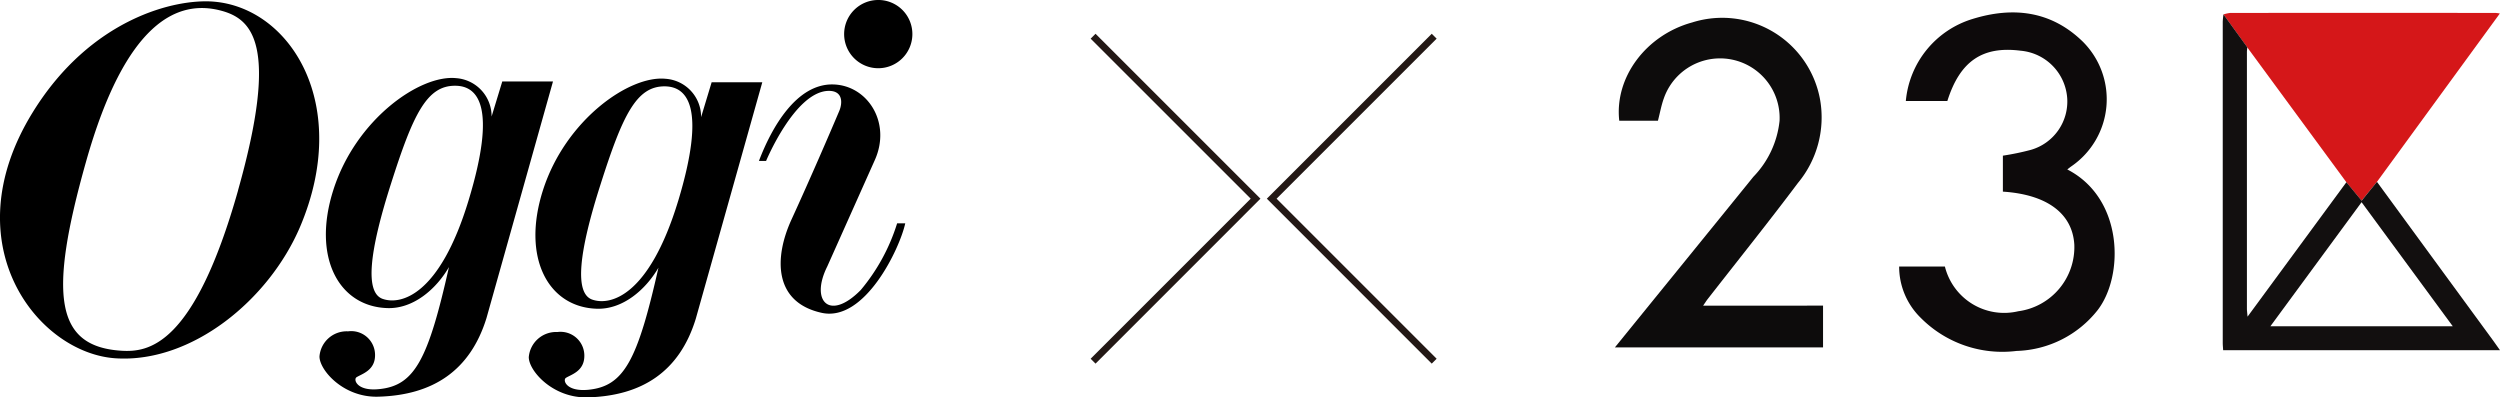
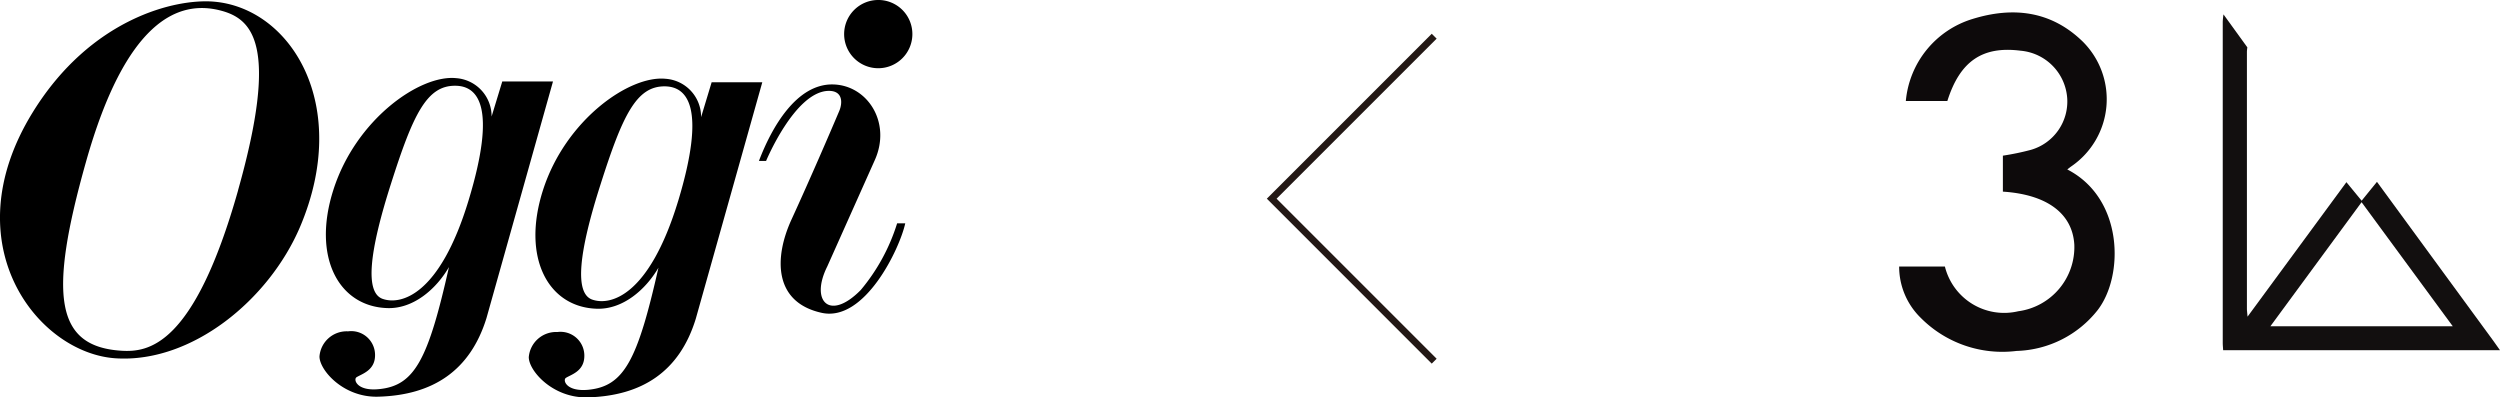
<svg xmlns="http://www.w3.org/2000/svg" width="215.945" height="34.33" viewBox="0 0 215.945 34.33">
  <g id="oggi_23ku" data-name="oggi+23ku" transform="translate(107.973 17.164)">
    <g id="グループ_43556" data-name="グループ 43556" transform="translate(-107.973 -17.165)">
      <g id="グループ_43552" data-name="グループ 43552" transform="translate(139.492 1.077)">
        <path id="パス_135233" data-name="パス 135233" d="M367.456,85.38V82.269a22.446,22.446,0,0,0,2.411-.5,4.342,4.342,0,0,0,3.146-4.459,4.421,4.421,0,0,0-4.019-4.106c-3.3-.423-5.247.9-6.334,4.341h-3.587a8.176,8.176,0,0,1,5.769-7.086c3.511-1.085,6.8-.691,9.521,1.965a7.022,7.022,0,0,1-.981,10.758c-.119.083-.231.175-.363.278,4.875,2.5,4.915,9.2,2.61,12.165a9.253,9.253,0,0,1-6.987,3.511,9.93,9.93,0,0,1-8.287-2.864,6.18,6.18,0,0,1-1.859-4.425h3.952a5.273,5.273,0,0,0,6.332,3.862,5.591,5.591,0,0,0,4.846-5.763c-.163-2.683-2.361-4.324-6.17-4.57" transform="translate(-333.943 -69.899)" fill="#0d0a0b" />
-         <path id="パス_135234" data-name="パス 135234" d="M312.421,99.273c4.025-4.959,8-9.845,11.96-14.736a8.157,8.157,0,0,0,2.263-4.837,5.144,5.144,0,0,0-10-1.927c-.213.587-.323,1.214-.506,1.924h-3.34c-.423-3.749,2.315-7.4,6.292-8.49a8.591,8.591,0,0,1,11.06,6.7,8.856,8.856,0,0,1-1.914,7.156c-2.543,3.39-5.2,6.7-7.806,10.043-.107.137-.2.287-.386.56H330.4v3.609Z" transform="translate(-312.421 -70.342)" fill="#0d0c0c" />
-         <path id="パス_135235" data-name="パス 135235" d="M411.073,70.1a2.737,2.737,0,0,1,.589-.13q11.46-.009,22.919,0a3.45,3.45,0,0,1,.361.049c-3.564,4.884-7.09,9.715-10.617,14.546L423,86.19c-.452-.548-.884-1.074-1.317-1.6q-4.278-5.822-8.557-11.645-1.028-1.424-2.059-2.847" transform="translate(-358.503 -69.929)" fill="#d51719" />
        <path id="パス_135236" data-name="パス 135236" d="M411.014,70.216l2.06,2.847a3.2,3.2,0,0,0-.038.362q0,11.107,0,22.214c0,.165.026.33.055.685l8.54-11.616c.432.525.863,1.051,1.315,1.6.462-.571.893-1.1,1.323-1.63q4.983,6.81,9.967,13.616c.209.286.411.577.662.929H410.983c-.013-.233-.035-.436-.035-.639q0-13.875,0-27.746a6.164,6.164,0,0,1,.064-.622m4.051,26.937h15.754l-7.876-10.717-7.878,10.717" transform="translate(-358.444 -70.047)" fill="#120f0f" />
      </g>
      <path id="パス_135237" data-name="パス 135237" d="M126.517,67.879a2.947,2.947,0,1,0,2.947,2.947,2.94,2.94,0,0,0-2.947-2.947m2.33,19.3c-.488,2.21-3.5,8.522-7.2,7.726-4.171-.906-4.142-4.759-2.619-8.074,1.613-3.514,3.325-7.487,4.122-9.369.279-.657.349-1.772-.966-1.732-2.887.11-5.356,6.053-5.356,6.053h-.618c1.115-2.937,3.255-6.66,6.382-6.61,2.987.05,5.077,3.285,3.634,6.521l-4.112,9.2c-1.5,3,.2,4.769,2.887,2.041a16.636,16.636,0,0,0,3.146-5.764h.7ZM69.191,68.028c-3.345-.309-10.713,1.424-15.73,9.587-6.989,11.37.468,20.8,7.208,21.216,6.551.408,13.192-5.028,15.89-11.32,4.47-10.494-.727-18.876-7.367-19.483m2.031,16.288c-3.813,13.5-7.765,14.007-10.1,13.858-5.685-.368-6.292-4.779-3.047-16.288,3.445-12.245,7.994-14.037,11.619-13.1,2.748.707,5.087,2.907,1.523,15.531M112.121,75,111.214,78a3.293,3.293,0,0,0-3.076-3.315c-3.126-.309-8.642,3.564-10.583,9.627-1.862,5.824.448,10.1,4.639,10.235,2.25.079,4.231-1.643,5.336-3.544-1.8,7.994-2.967,10.234-6.043,10.543-1.931.189-2.24-.837-1.951-1.026.448-.288,1.593-.568,1.593-1.9a2.056,2.056,0,0,0-2.32-2.061,2.372,2.372,0,0,0-2.479,2.17c0,1.185,2.081,3.554,5.087,3.475,4.689-.129,7.935-2.221,9.338-6.79L116.5,74.987h-4.38Zm-2.887,10.235c-2.529,8.313-5.9,9.06-7.427,8.522s-1.185-4,.727-9.966c1.892-5.944,3.086-8.453,5.515-8.453,2.011,0,3.614,1.862,1.185,9.9m-15.2-10.3-.916,3.007a3.3,3.3,0,0,0-3.076-3.315c-3.126-.309-8.641,3.564-10.583,9.627-1.872,5.824.448,10.1,4.649,10.235,2.24.079,4.222-1.633,5.327-3.544-1.792,7.994-2.967,10.244-6.033,10.543-1.931.2-2.24-.836-1.951-1.025.448-.289,1.6-.578,1.6-1.9A2.058,2.058,0,0,0,80.72,96.5a2.356,2.356,0,0,0-2.469,2.17c0,1.185,2.071,3.564,5.077,3.475,4.7-.129,7.935-2.23,9.348-6.79l5.745-20.439h-4.39Zm-2.9,10.235c-2.518,8.313-5.9,9.06-7.427,8.522s-1.185-3.992.727-9.966c1.892-5.944,3.076-8.443,5.515-8.443,2.031-.01,3.624,1.852,1.185,9.886" transform="translate(-50.655 -67.879)" />
      <g id="グループ_43555" data-name="グループ 43555" transform="translate(94.208 2.918)">
        <g id="グループ_43553" data-name="グループ 43553">
-           <path id="パス_135238" data-name="パス 135238" d="M227.863,101.848l-.421-.422L241.267,87.6,227.442,73.777l.421-.422L242.109,87.6Z" transform="translate(-227.442 -73.355)" fill="#231815" />
-         </g>
+           </g>
        <g id="グループ_43554" data-name="グループ 43554" transform="translate(15.219)">
          <path id="パス_135239" data-name="パス 135239" d="M270.246,101.848,256,87.6l14.246-14.246.422.422L256.843,87.6l13.825,13.825Z" transform="translate(-256.001 -73.355)" fill="#231815" />
        </g>
      </g>
    </g>
  </g>
</svg>